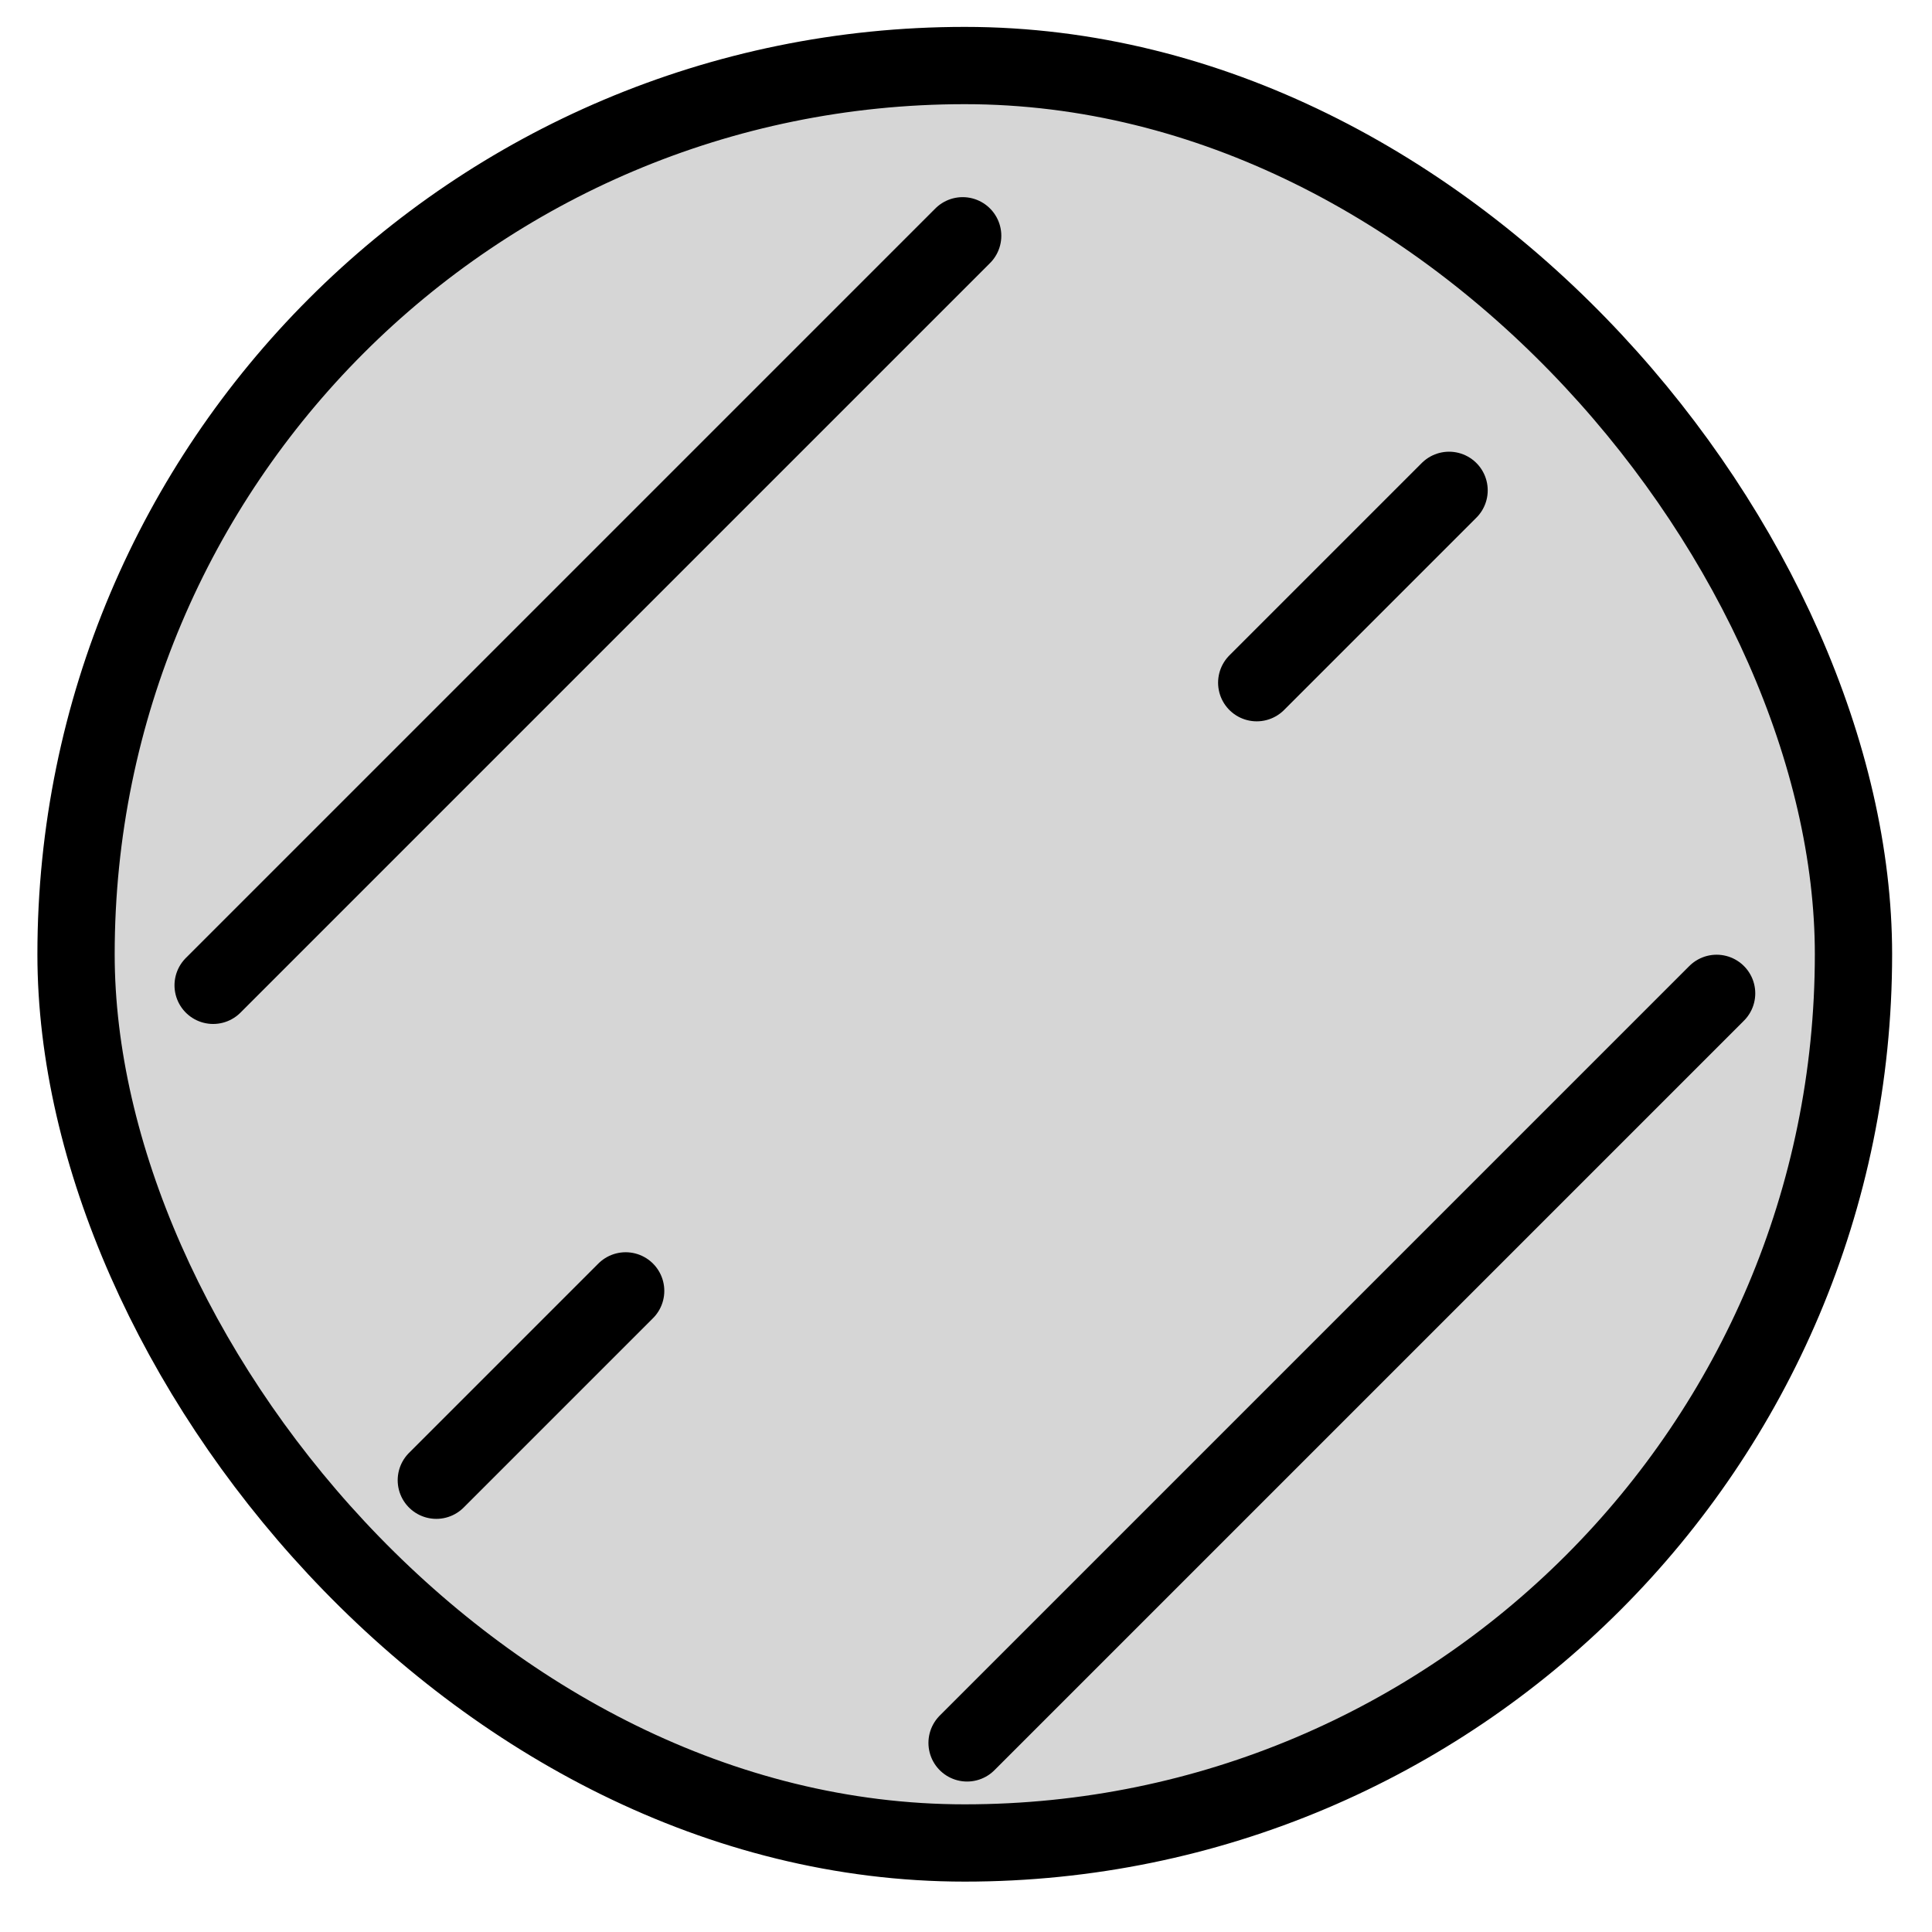
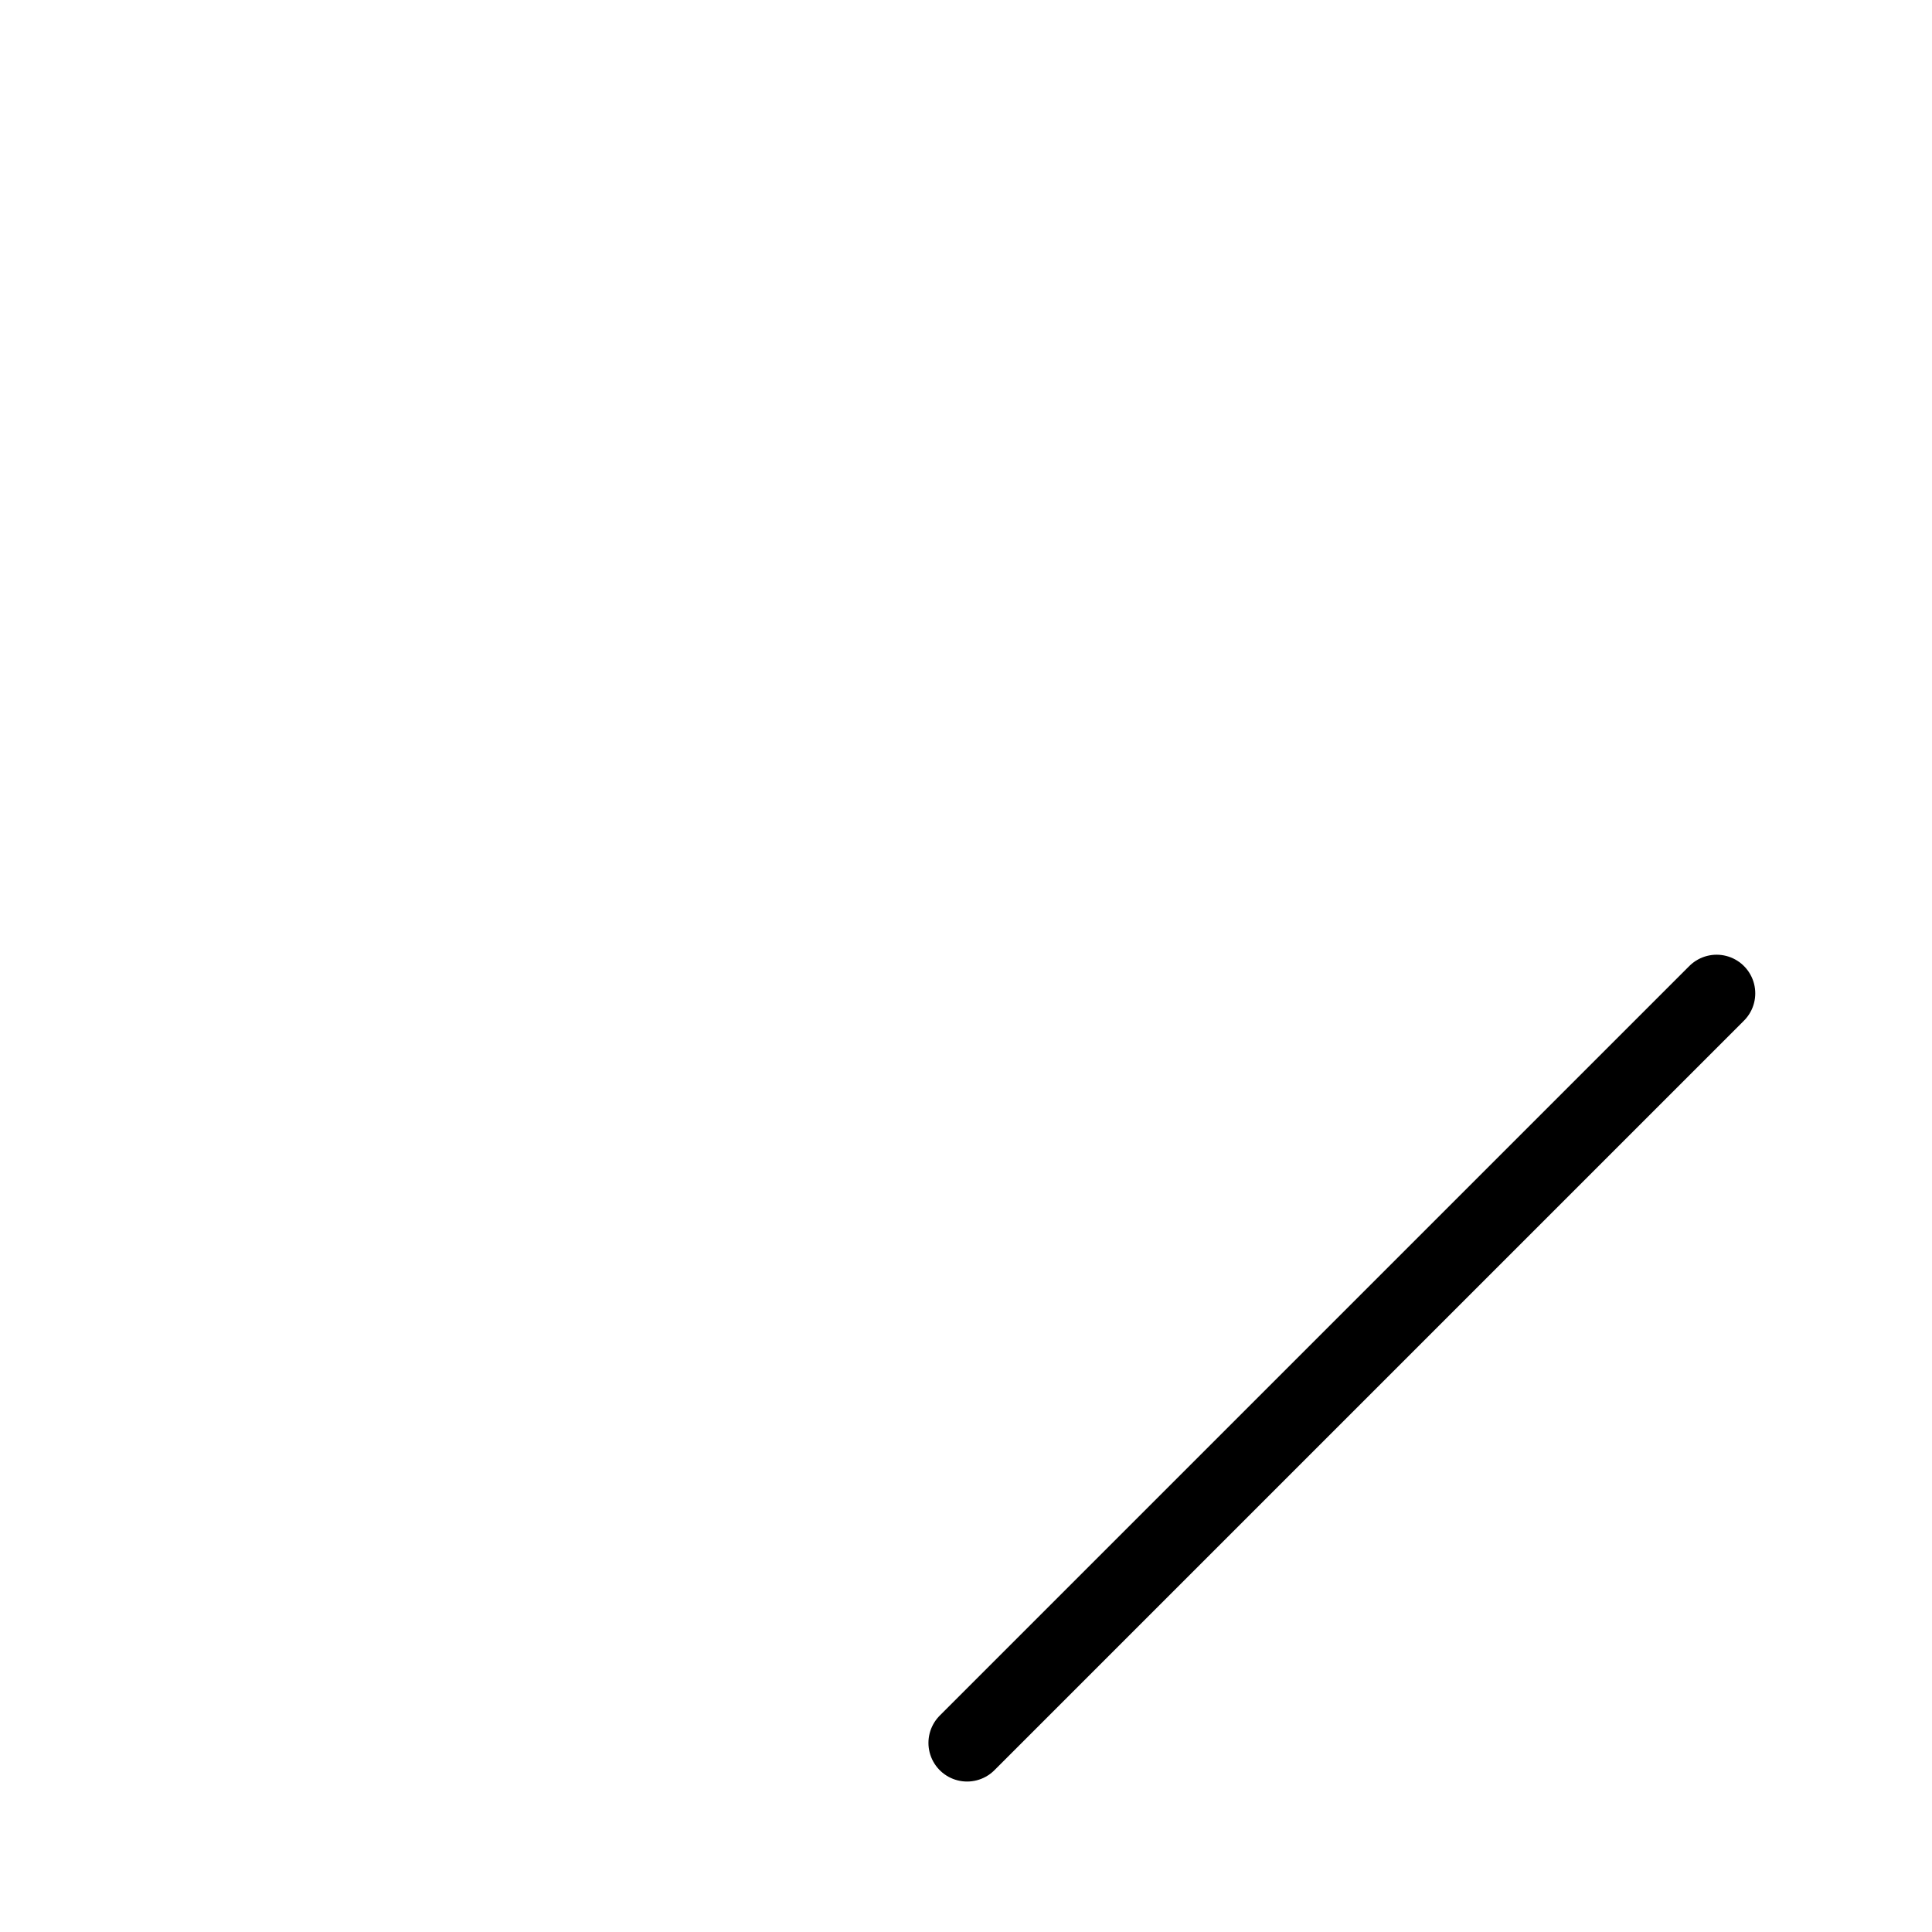
<svg xmlns="http://www.w3.org/2000/svg" width="25" height="25" viewBox="0 0 25 25" fill="none">
-   <rect x="0.984" y="0.848" width="23" height="23" rx="11.5" fill="#CCCCCC" fill-opacity="0.8" stroke="black" />
  <path d="M22.213 12.854L12.514 22.553" stroke="black" stroke-linecap="round" />
-   <path d="M12.457 3.051L2.758 12.75" stroke="black" stroke-linecap="round" />
-   <path d="M16.262 8.834L18.751 6.345" stroke="black" stroke-linecap="round" />
-   <path d="M5.646 19.154L8.096 16.704" stroke="black" stroke-linecap="round" />
</svg>